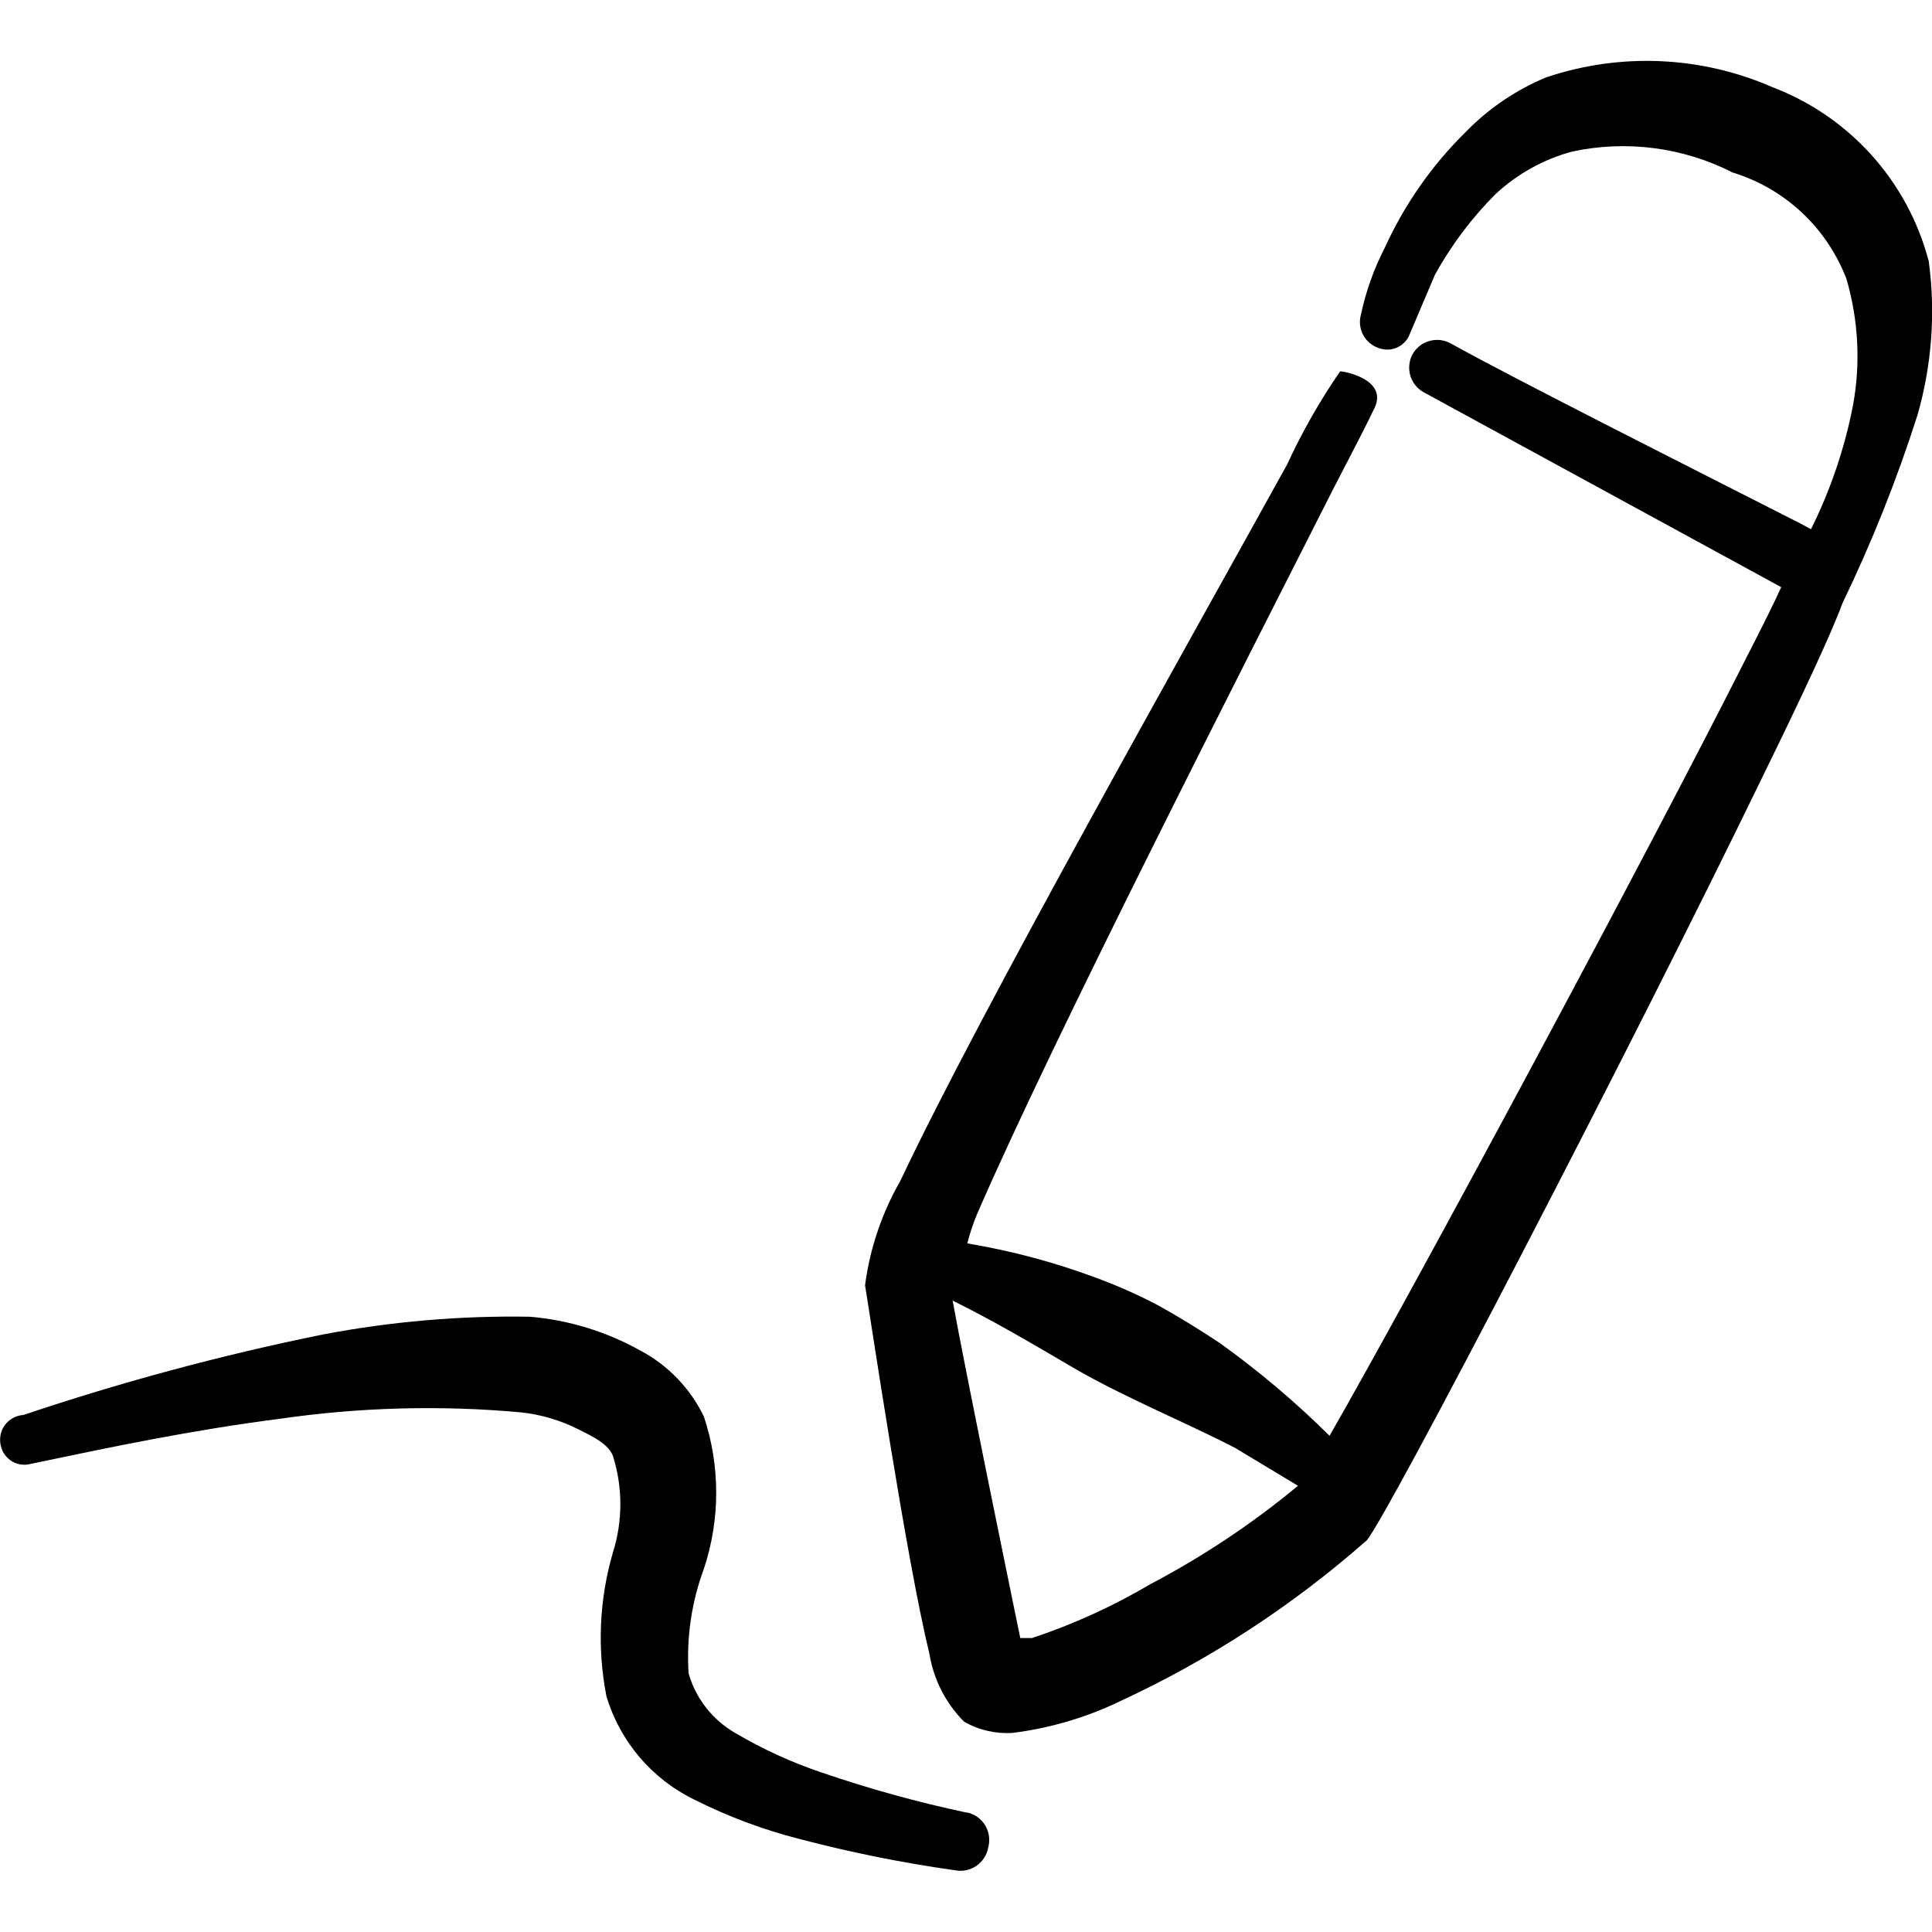
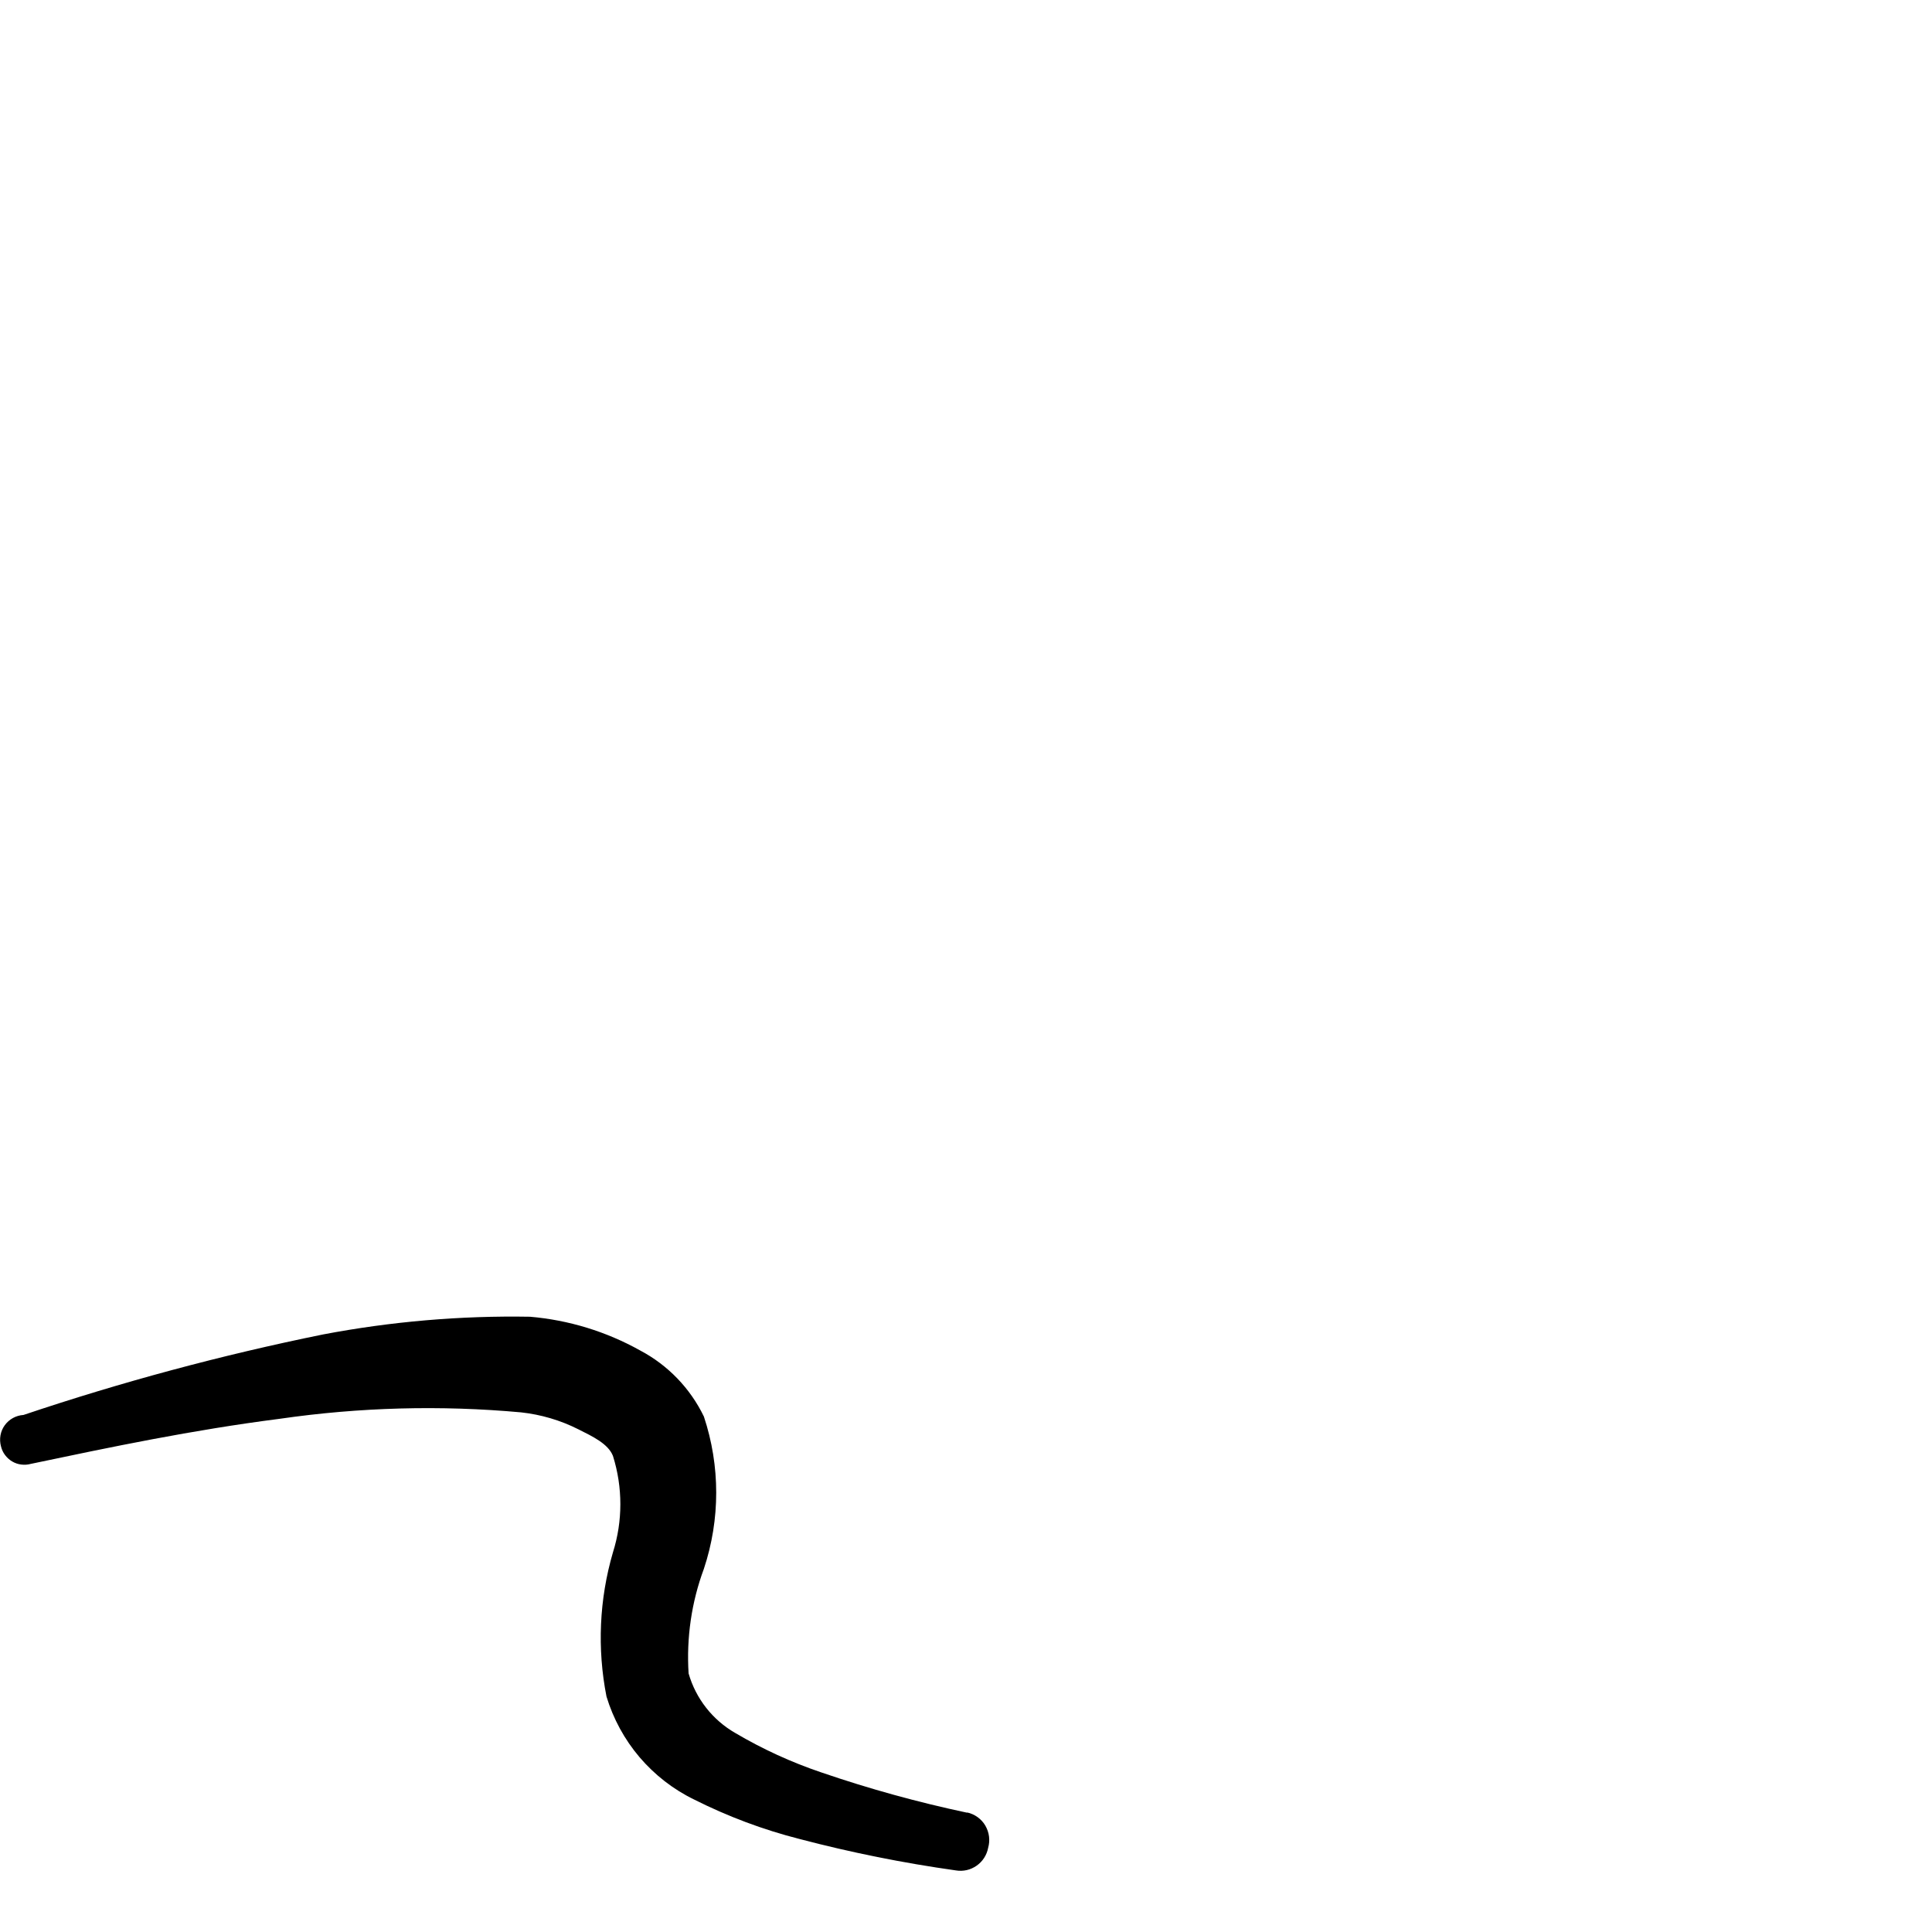
<svg xmlns="http://www.w3.org/2000/svg" fill="none" viewBox="0 0 24 24" id="Edit-Pencil--Streamline-Freehand">
  <desc>
    Edit Pencil Streamline Icon: https://streamlinehq.com
  </desc>
-   <path fill="#000000" fill-rule="evenodd" d="M23.956 3.233c-0.129 -0.487 -0.373 -0.936 -0.71 -1.31 -0.338 -0.374 -0.759 -0.662 -1.23 -0.841 -0.889 -0.388 -1.891 -0.431 -2.811 -0.12 -0.376 0.156 -0.716 0.388 -1 0.68 -0.418 0.412 -0.757 0.897 -1 1.43 -0.137 0.265 -0.238 0.548 -0.3 0.84 -0.022 0.084 -0.012 0.172 0.029 0.249s0.109 0.134 0.191 0.162c0.037 0.014 0.077 0.021 0.117 0.02 0.04 -0.001 0.079 -0.011 0.116 -0.027 0.036 -0.017 0.069 -0.041 0.096 -0.07 0.027 -0.03 0.048 -0.064 0.061 -0.102l0.31 -0.73c0.202 -0.367 0.455 -0.703 0.75 -1 0.269 -0.251 0.595 -0.433 0.95 -0.53 0.677 -0.147 1.384 -0.055 2.001 0.26 0.32 0.098 0.613 0.268 0.858 0.497 0.244 0.229 0.433 0.51 0.553 0.823 0.15 0.513 0.178 1.055 0.08 1.58 -0.104 0.531 -0.279 1.046 -0.52 1.53l-0.13 -0.07c-1.06 -0.54 -3.581 -1.81 -4.351 -2.241 -0.081 -0.043 -0.176 -0.052 -0.264 -0.026 -0.088 0.026 -0.162 0.086 -0.206 0.166 -0.043 0.081 -0.052 0.176 -0.026 0.264 0.026 0.088 0.086 0.162 0.166 0.206l4.441 2.421c-0.09 0.2 -0.24 0.5 -0.43 0.87 -1.22 2.421 -4.141 7.862 -5.181 9.672 -0.422 -0.419 -0.877 -0.803 -1.36 -1.15 -0.24 -0.16 -0.5 -0.32 -0.75 -0.46 -0.262 -0.139 -0.532 -0.259 -0.81 -0.36 -0.512 -0.19 -1.042 -0.33 -1.58 -0.42 0.031 -0.123 0.071 -0.243 0.12 -0.36 0.92 -2.131 3.321 -6.832 4.421 -9.002 0.25 -0.48 0.43 -0.83 0.51 -1 0.2 -0.38 -0.41 -0.48 -0.42 -0.47 -0.253 0.367 -0.473 0.755 -0.66 1.16 -1.21 2.191 -3.811 6.792 -4.801 8.892 -0.23 0.401 -0.38 0.842 -0.44 1.3 0.07 0.42 0.51 3.391 0.8 4.581 0.052 0.318 0.203 0.612 0.43 0.84 0.182 0.105 0.391 0.153 0.6 0.14 0.462 -0.057 0.911 -0.189 1.33 -0.39 1.115 -0.515 2.149 -1.189 3.071 -2.001 0.25 -0.28 3.261 -6.072 4.911 -9.472 0.49 -1 0.86 -1.79 1 -2.171 0.364 -0.754 0.675 -1.533 0.93 -2.331 0.181 -0.627 0.229 -1.284 0.14 -1.93ZM12.824 20.348h-0.15s-0.68 -3.301 -0.84 -4.191c0.47 0.23 1 0.54 1.51 0.84 0.31 0.18 0.64 0.34 1 0.51 0.36 0.17 0.67 0.31 1 0.48l0.78 0.47c-0.566 0.469 -1.18 0.878 -1.83 1.22 -0.465 0.275 -0.958 0.5 -1.47 0.67Z" clip-rule="evenodd" stroke-width="1" />
-   <path fill="#000000" fill-rule="evenodd" d="M12.014 22.518c-0.613 -0.13 -1.218 -0.297 -1.81 -0.5 -0.373 -0.126 -0.731 -0.29 -1.07 -0.49 -0.282 -0.162 -0.49 -0.427 -0.58 -0.74 -0.028 -0.442 0.036 -0.885 0.19 -1.3 0.204 -0.614 0.204 -1.277 0 -1.891 -0.169 -0.35 -0.446 -0.638 -0.79 -0.82 -0.422 -0.236 -0.889 -0.379 -1.37 -0.42 -0.862 -0.015 -1.724 0.059 -2.571 0.22 -1.26 0.256 -2.502 0.59 -3.721 1 -0.046 0.003 -0.091 0.016 -0.131 0.038 -0.04 0.022 -0.075 0.053 -0.102 0.09 -0.027 0.037 -0.045 0.08 -0.053 0.125 -0.008 0.045 -0.006 0.092 0.006 0.136 0.009 0.039 0.026 0.076 0.05 0.108 0.024 0.032 0.054 0.06 0.088 0.08 0.035 0.021 0.073 0.034 0.113 0.039 0.04 0.005 0.08 0.003 0.119 -0.008 1 -0.21 2 -0.42 3.091 -0.56 0.994 -0.144 2.001 -0.171 3.001 -0.08 0.247 0.027 0.488 0.098 0.71 0.21 0.18 0.09 0.37 0.18 0.43 0.33 0.123 0.391 0.123 0.81 0 1.2 -0.17 0.582 -0.197 1.196 -0.08 1.79 0.084 0.277 0.224 0.534 0.411 0.754 0.188 0.22 0.419 0.4 0.679 0.526 0.418 0.21 0.857 0.375 1.31 0.49 0.639 0.168 1.287 0.298 1.941 0.39 0.09 0.015 0.182 -0.006 0.257 -0.059 0.075 -0.052 0.126 -0.132 0.143 -0.221 0.013 -0.046 0.017 -0.094 0.011 -0.142 -0.006 -0.048 -0.022 -0.093 -0.046 -0.135 -0.024 -0.041 -0.057 -0.077 -0.096 -0.105 -0.039 -0.028 -0.083 -0.048 -0.13 -0.058Z" clip-rule="evenodd" stroke-width="1" />
+   <path fill="#000000" fill-rule="evenodd" d="M12.014 22.518c-0.613 -0.13 -1.218 -0.297 -1.81 -0.5 -0.373 -0.126 -0.731 -0.29 -1.07 -0.49 -0.282 -0.162 -0.49 -0.427 -0.58 -0.74 -0.028 -0.442 0.036 -0.885 0.19 -1.3 0.204 -0.614 0.204 -1.277 0 -1.891 -0.169 -0.35 -0.446 -0.638 -0.79 -0.82 -0.422 -0.236 -0.889 -0.379 -1.37 -0.42 -0.862 -0.015 -1.724 0.059 -2.571 0.22 -1.26 0.256 -2.502 0.59 -3.721 1 -0.046 0.003 -0.091 0.016 -0.131 0.038 -0.04 0.022 -0.075 0.053 -0.102 0.09 -0.027 0.037 -0.045 0.08 -0.053 0.125 -0.008 0.045 -0.006 0.092 0.006 0.136 0.009 0.039 0.026 0.076 0.05 0.108 0.024 0.032 0.054 0.06 0.088 0.08 0.035 0.021 0.073 0.034 0.113 0.039 0.04 0.005 0.08 0.003 0.119 -0.008 1 -0.21 2 -0.42 3.091 -0.56 0.994 -0.144 2.001 -0.171 3.001 -0.08 0.247 0.027 0.488 0.098 0.71 0.21 0.18 0.09 0.37 0.18 0.43 0.33 0.123 0.391 0.123 0.81 0 1.2 -0.17 0.582 -0.197 1.196 -0.08 1.79 0.084 0.277 0.224 0.534 0.411 0.754 0.188 0.22 0.419 0.4 0.679 0.526 0.418 0.21 0.857 0.375 1.31 0.49 0.639 0.168 1.287 0.298 1.941 0.39 0.09 0.015 0.182 -0.006 0.257 -0.059 0.075 -0.052 0.126 -0.132 0.143 -0.221 0.013 -0.046 0.017 -0.094 0.011 -0.142 -0.006 -0.048 -0.022 -0.093 -0.046 -0.135 -0.024 -0.041 -0.057 -0.077 -0.096 -0.105 -0.039 -0.028 -0.083 -0.048 -0.13 -0.058" clip-rule="evenodd" stroke-width="1" />
</svg>